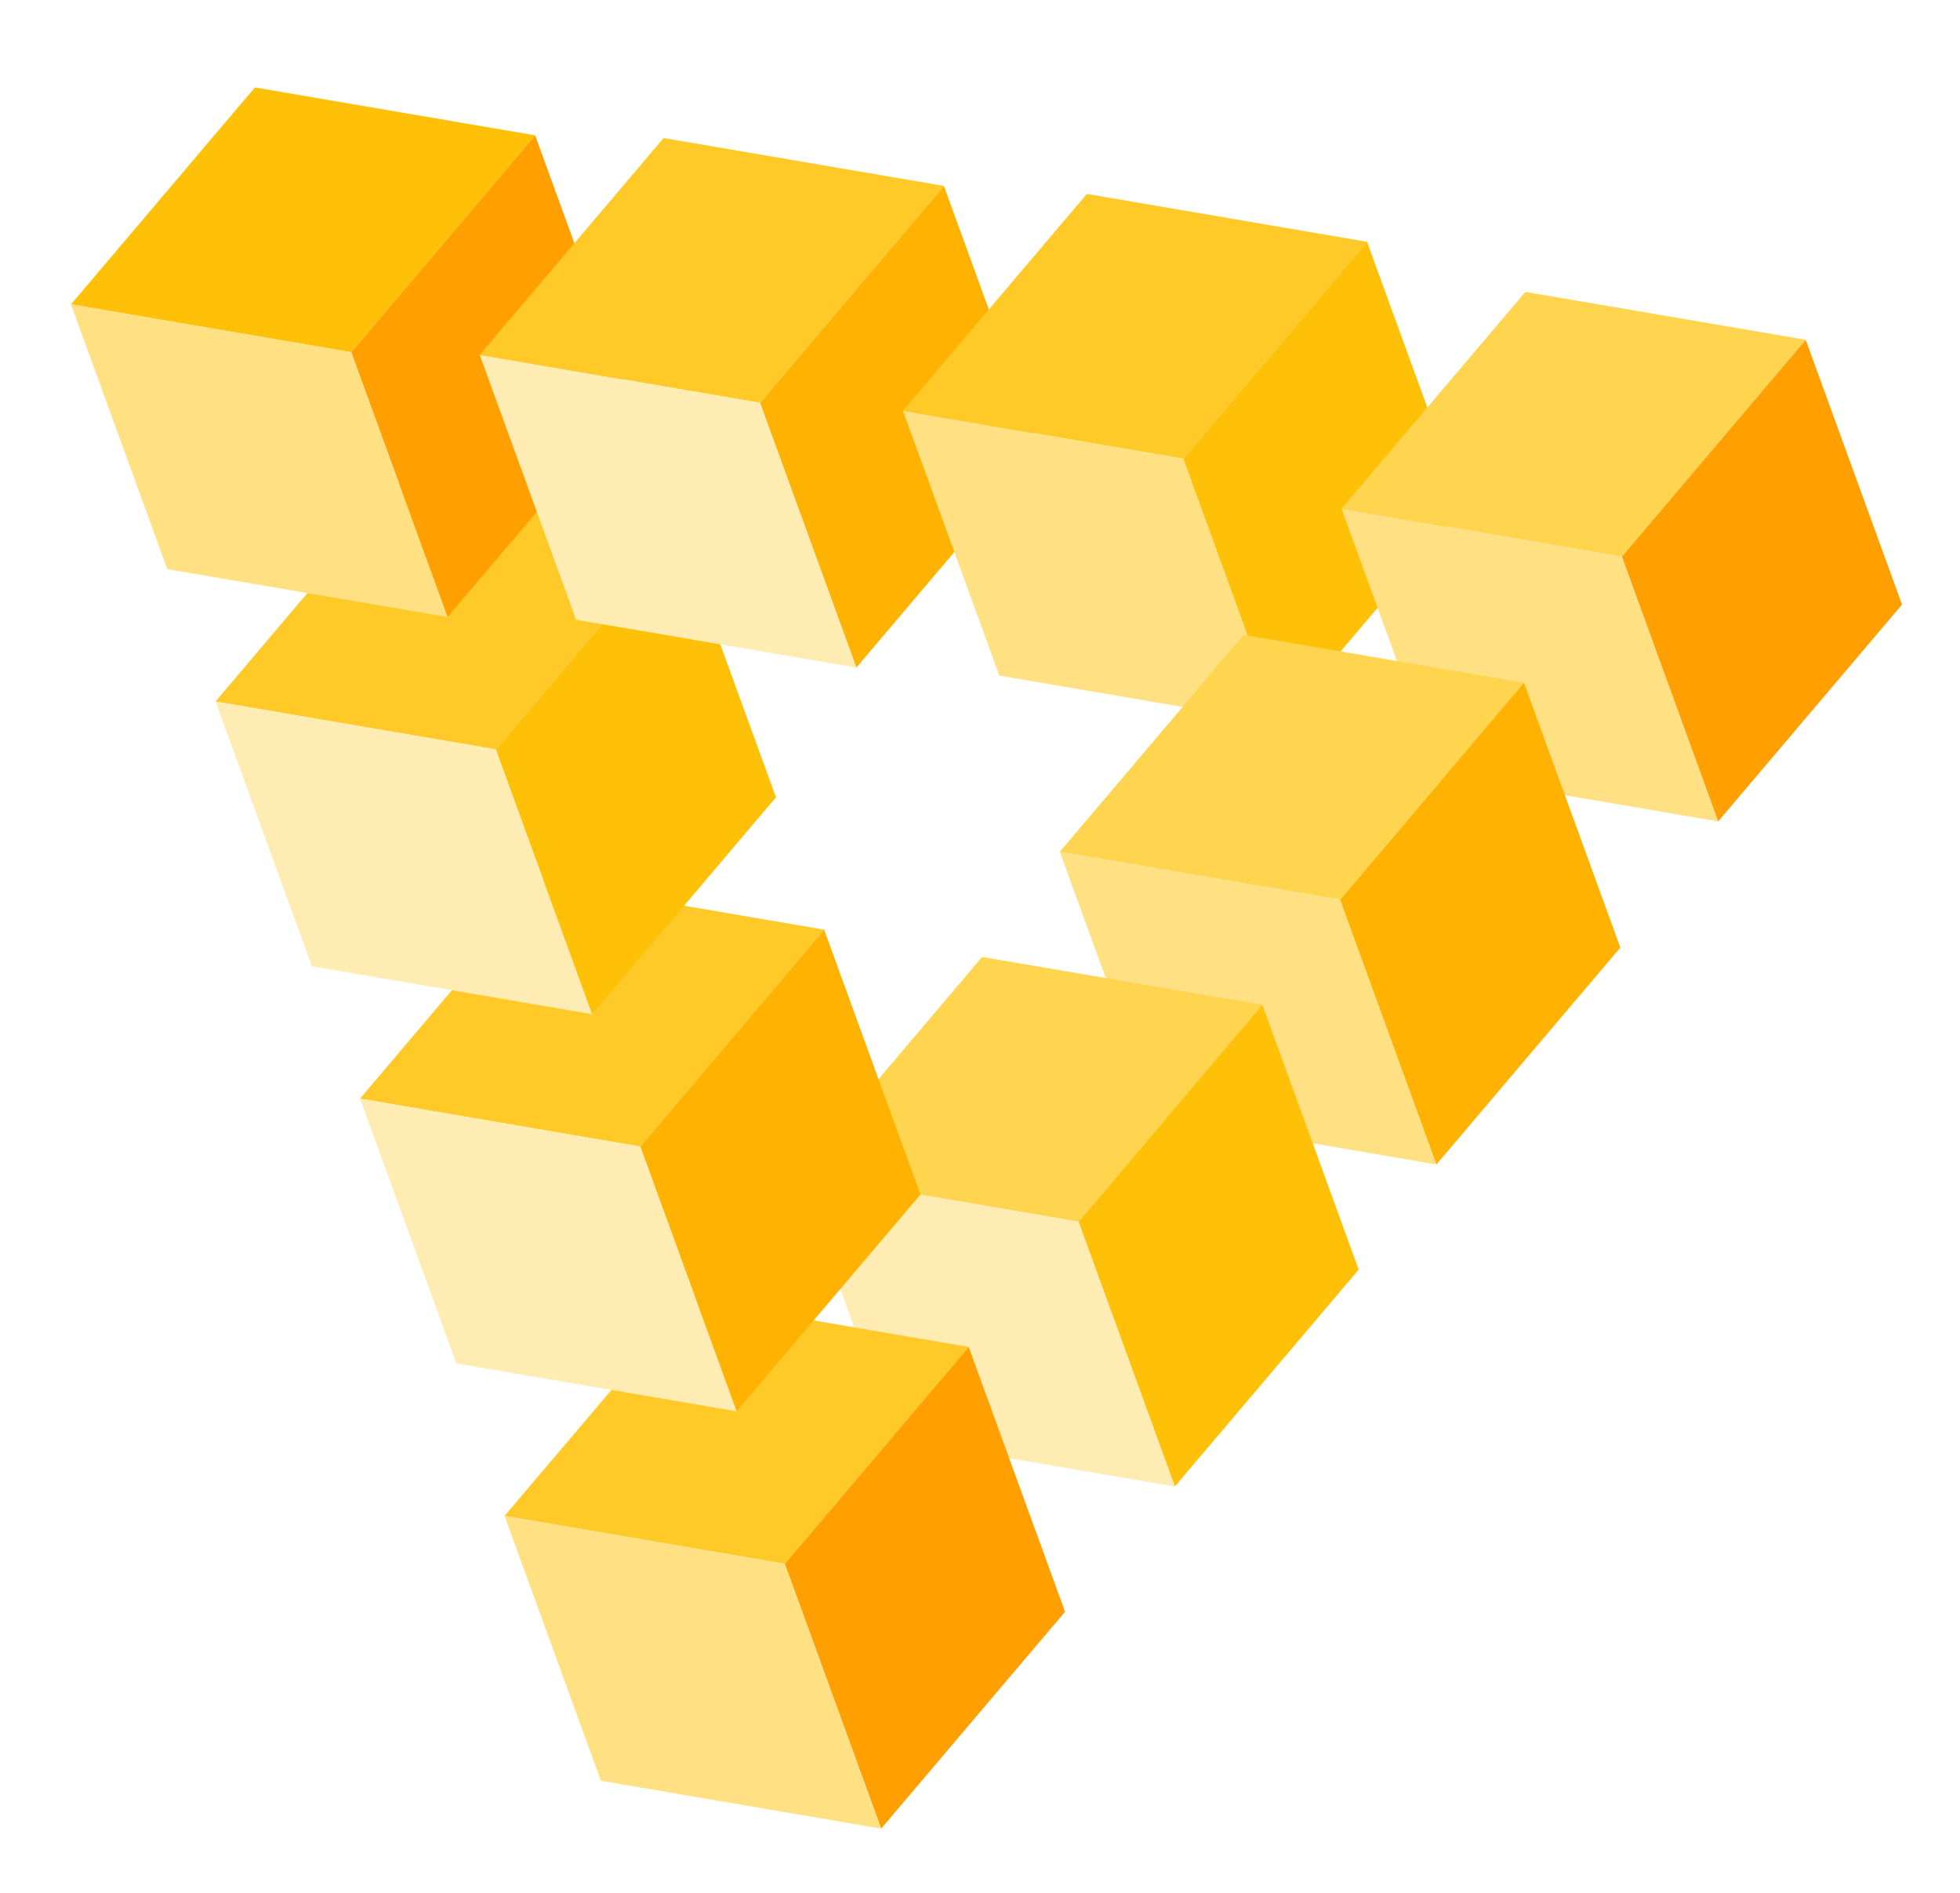
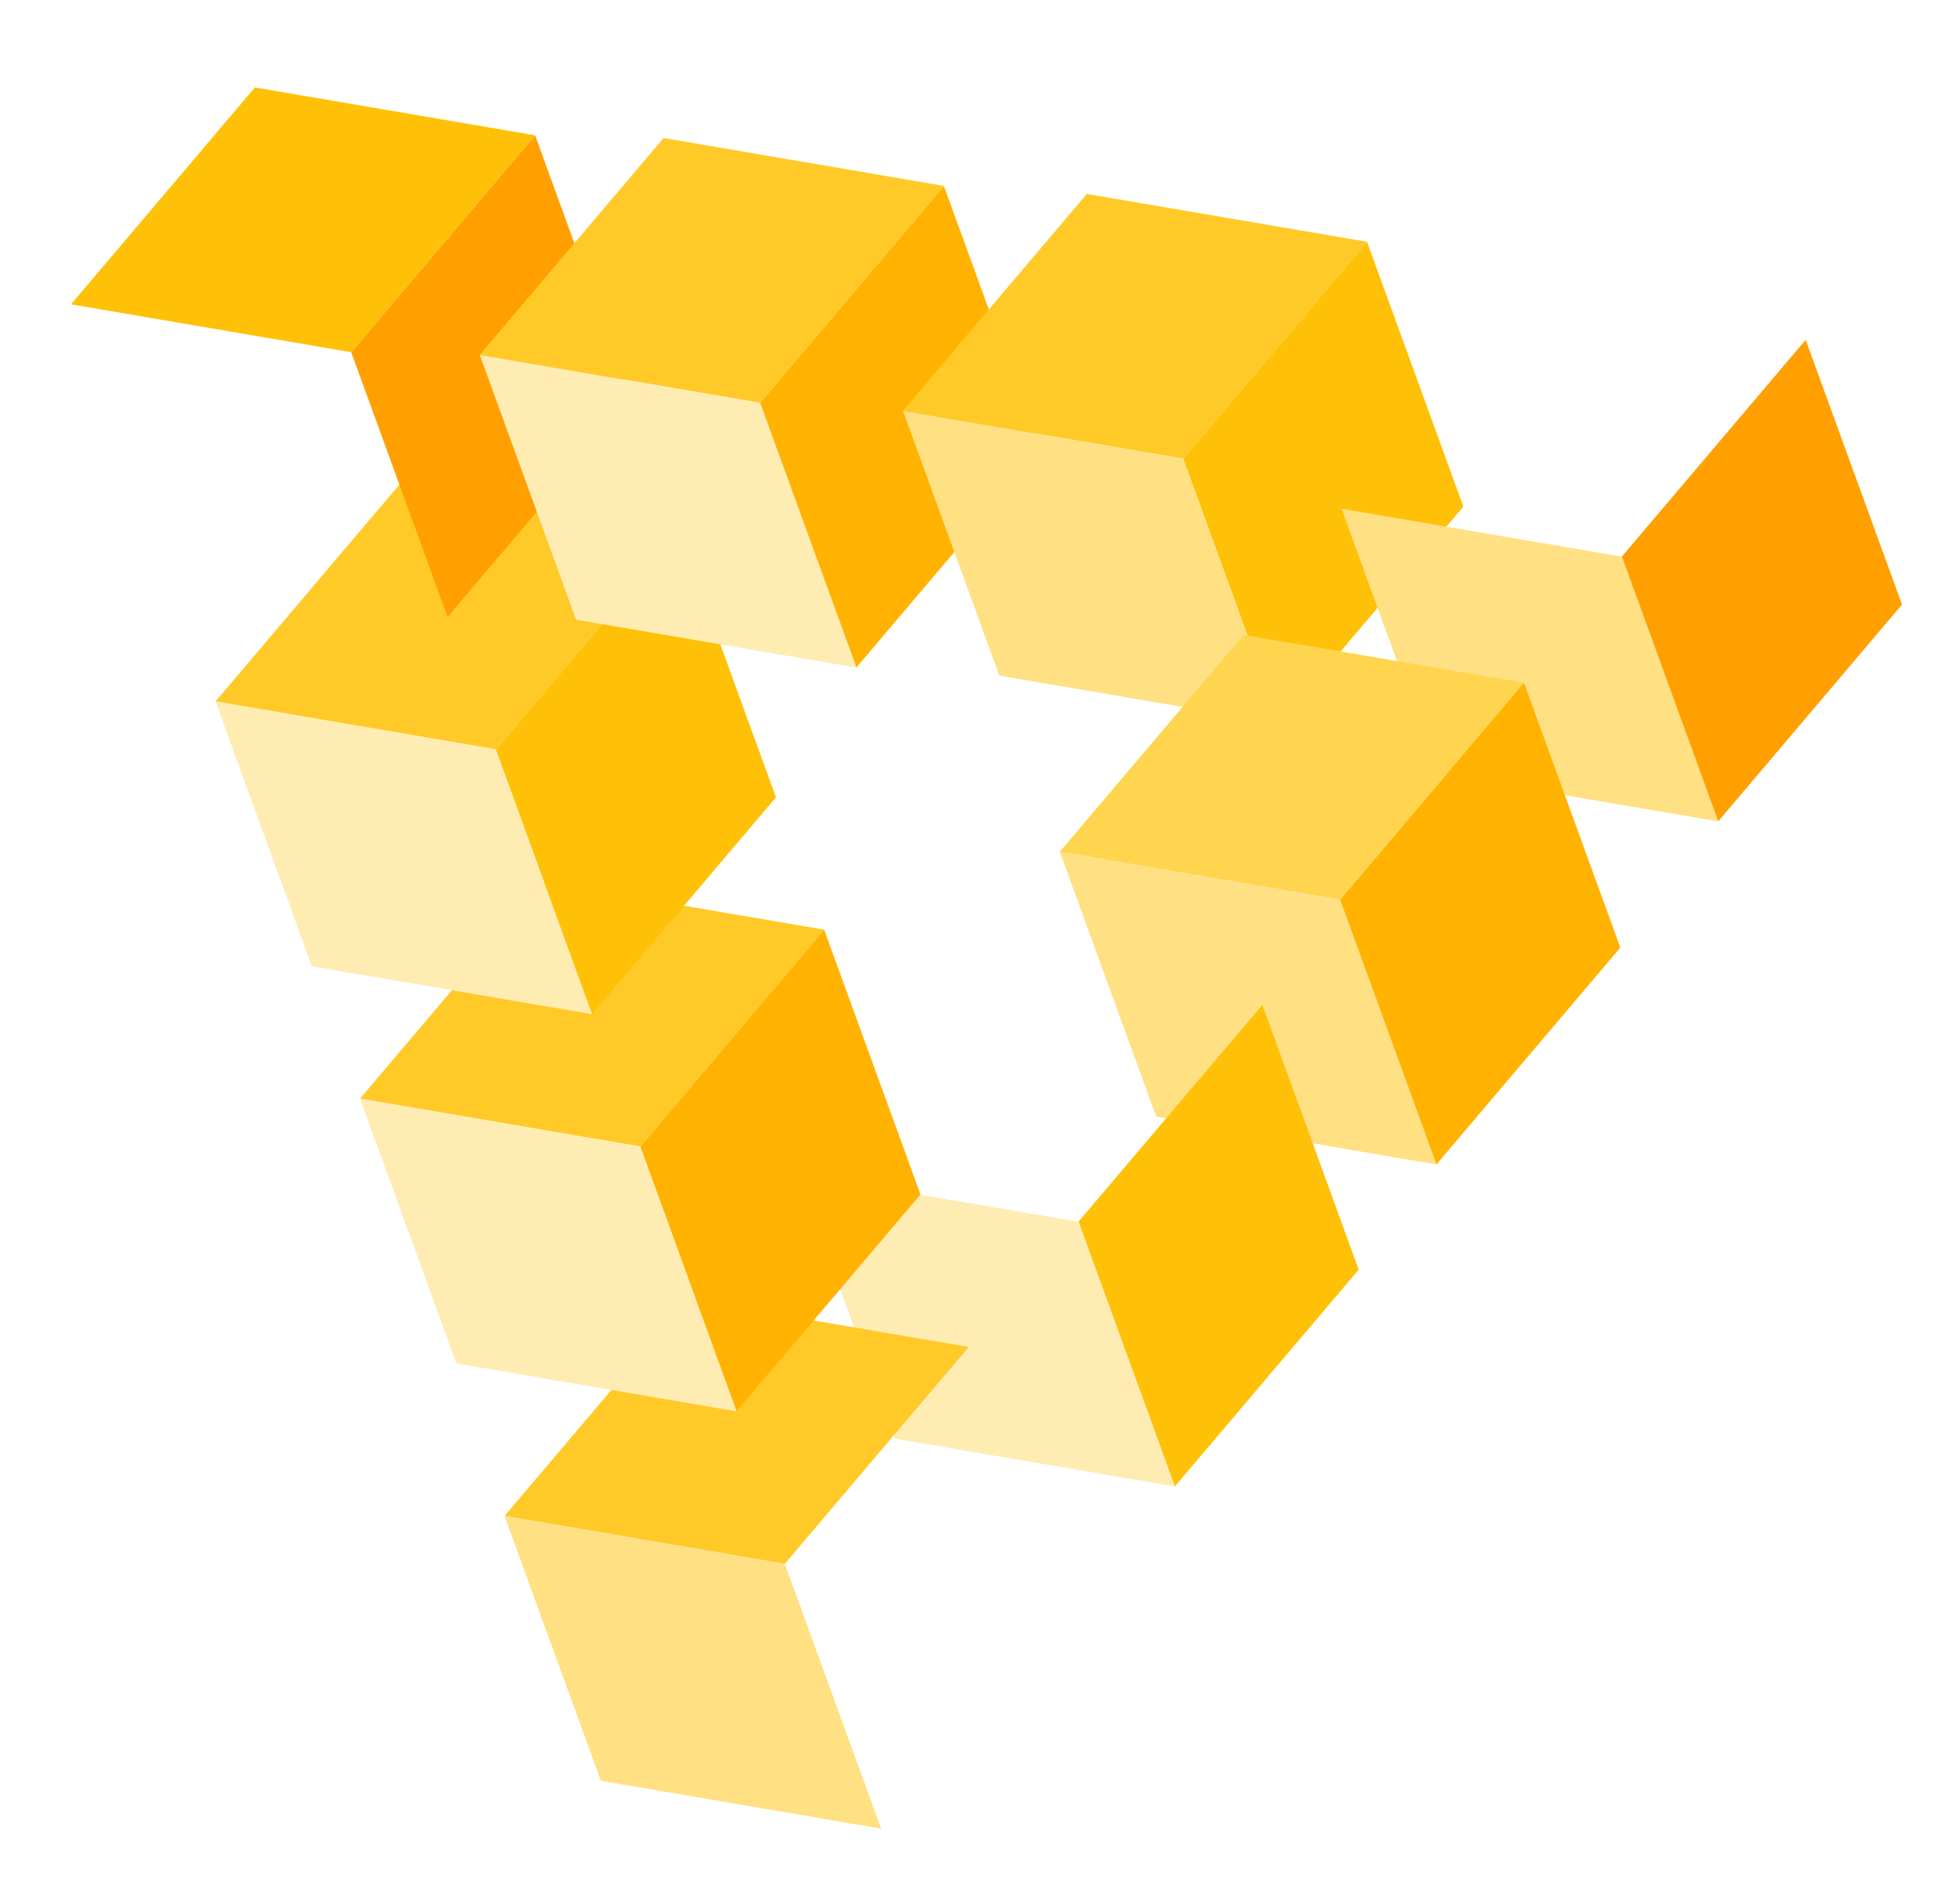
<svg xmlns="http://www.w3.org/2000/svg" width="290" height="280" stroke="#000" stroke-linecap="round" stroke-linejoin="round" fill="#fff" fill-rule="evenodd" font-family="Roboto" font-size="14" text-anchor="middle">
  <style>svg text{stroke:none}</style>
  <path d="M212.53 172.256l-41.464-7.086-14.256-39.166 41.464 7.086 14.256 39.166" fill="#ffe082" stroke="none" />
-   <path d="M145.312 141.557l41.474 7.082-27.218 32.084-41.464-7.086 27.208-32.08" fill="#ffd54f" stroke="none" />
  <path d="M186.777 148.647l14.255 39.166-27.209 32.08-14.255-39.166 27.209-32.08" fill="#ffc107" stroke="none" />
  <path d="M173.83 219.896l-41.464-7.086-14.256-39.166 41.464 7.086 14.256 39.166" fill="#ffecb3" stroke="none" />
  <path d="M101.862 192.167l41.474 7.082-27.218 32.084-41.464-7.086 27.208-32.08" fill="#ffca28" stroke="none" />
-   <path d="M143.327 199.257l14.255 39.166-27.209 32.08-14.255-39.166 27.209-32.08" fill="#ffa000" stroke="none" />
  <path d="M130.37 270.506l-41.464-7.086-14.256-39.166 41.464 7.086 14.256 39.166" fill="#ffe082" stroke="none" />
  <path d="M80.472 130.437l41.474 7.082-27.218 32.084-41.464-7.086 27.208-32.08" fill="#ffca28" stroke="none" />
  <path d="M121.937 137.527l14.255 39.166-27.209 32.08-14.255-39.166 27.209-32.08" fill="#ffb300" stroke="none" />
  <path d="M108.99 208.776l-41.464-7.086-14.256-39.166 41.464 7.086 14.256 39.166" fill="#ffecb3" stroke="none" />
  <path d="M59.092 71.687l41.474 7.082-27.218 32.084-41.464-7.086 27.208-32.08" fill="#ffca28" stroke="none" />
  <path d="M100.557 78.777l14.255 39.166-27.209 32.08-14.255-39.166 27.209-32.08" fill="#ffc107" stroke="none" />
  <path d="M87.6 150.026l-41.464-7.086-14.256-39.166 41.464 7.086L87.6 150.026" fill="#ffecb3" stroke="none" />
  <path d="M37.712 12.937l41.474 7.082-27.218 32.084-41.464-7.086 27.208-32.08" fill="#ffc107" stroke="none" />
  <path d="M79.177 20.027l14.255 39.166-27.209 32.08-14.255-39.166 27.209-32.08" fill="#ffa000" stroke="none" />
-   <path d="M66.22 91.276L24.756 84.19 10.5 45.024l41.464 7.086L66.22 91.276" fill="#ffe082" stroke="none" />
  <path d="M98.182 20.417l41.474 7.082-27.218 32.084-41.464-7.086 27.208-32.08" fill="#ffca28" stroke="none" />
  <path d="M139.657 27.507l14.255 39.166-27.209 32.08-14.255-39.166 27.209-32.08" fill="#ffb300" stroke="none" />
  <path d="M126.7 98.756L85.236 91.67 70.98 52.504l41.464 7.086L126.7 98.756" fill="#ffecb3" stroke="none" />
  <path d="M160.802 28.687l41.474 7.082-27.218 32.084-41.464-7.086 27.208-32.08" fill="#ffca28" stroke="none" />
  <path d="M202.267 35.777l14.255 39.166-27.209 32.08-14.255-39.166 27.209-32.08" fill="#ffc107" stroke="none" />
  <path d="M189.32 107.026l-41.464-7.086L133.6 60.774l41.464 7.086 14.256 39.166" fill="#ffe082" stroke="none" />
-   <path d="M225.692 43.177l41.474 7.082-27.218 32.084-41.464-7.086 27.208-32.08" fill="#ffd54f" stroke="none" />
  <path d="M267.167 50.267l14.255 39.166-27.209 32.08-14.255-39.166 27.209-32.08" fill="#ffa000" stroke="none" />
  <path d="M254.21 121.506l-41.464-7.086-14.256-39.166 41.464 7.086 14.256 39.166" fill="#ffe082" stroke="none" />
  <path d="M184.012 93.917l41.474 7.082-27.218 32.084-41.464-7.086 27.208-32.08" fill="#ffd54f" stroke="none" />
  <path d="M225.487 101.007l14.255 39.166-27.209 32.08-14.255-39.166 27.209-32.08" fill="#ffb300" stroke="none" />
</svg>